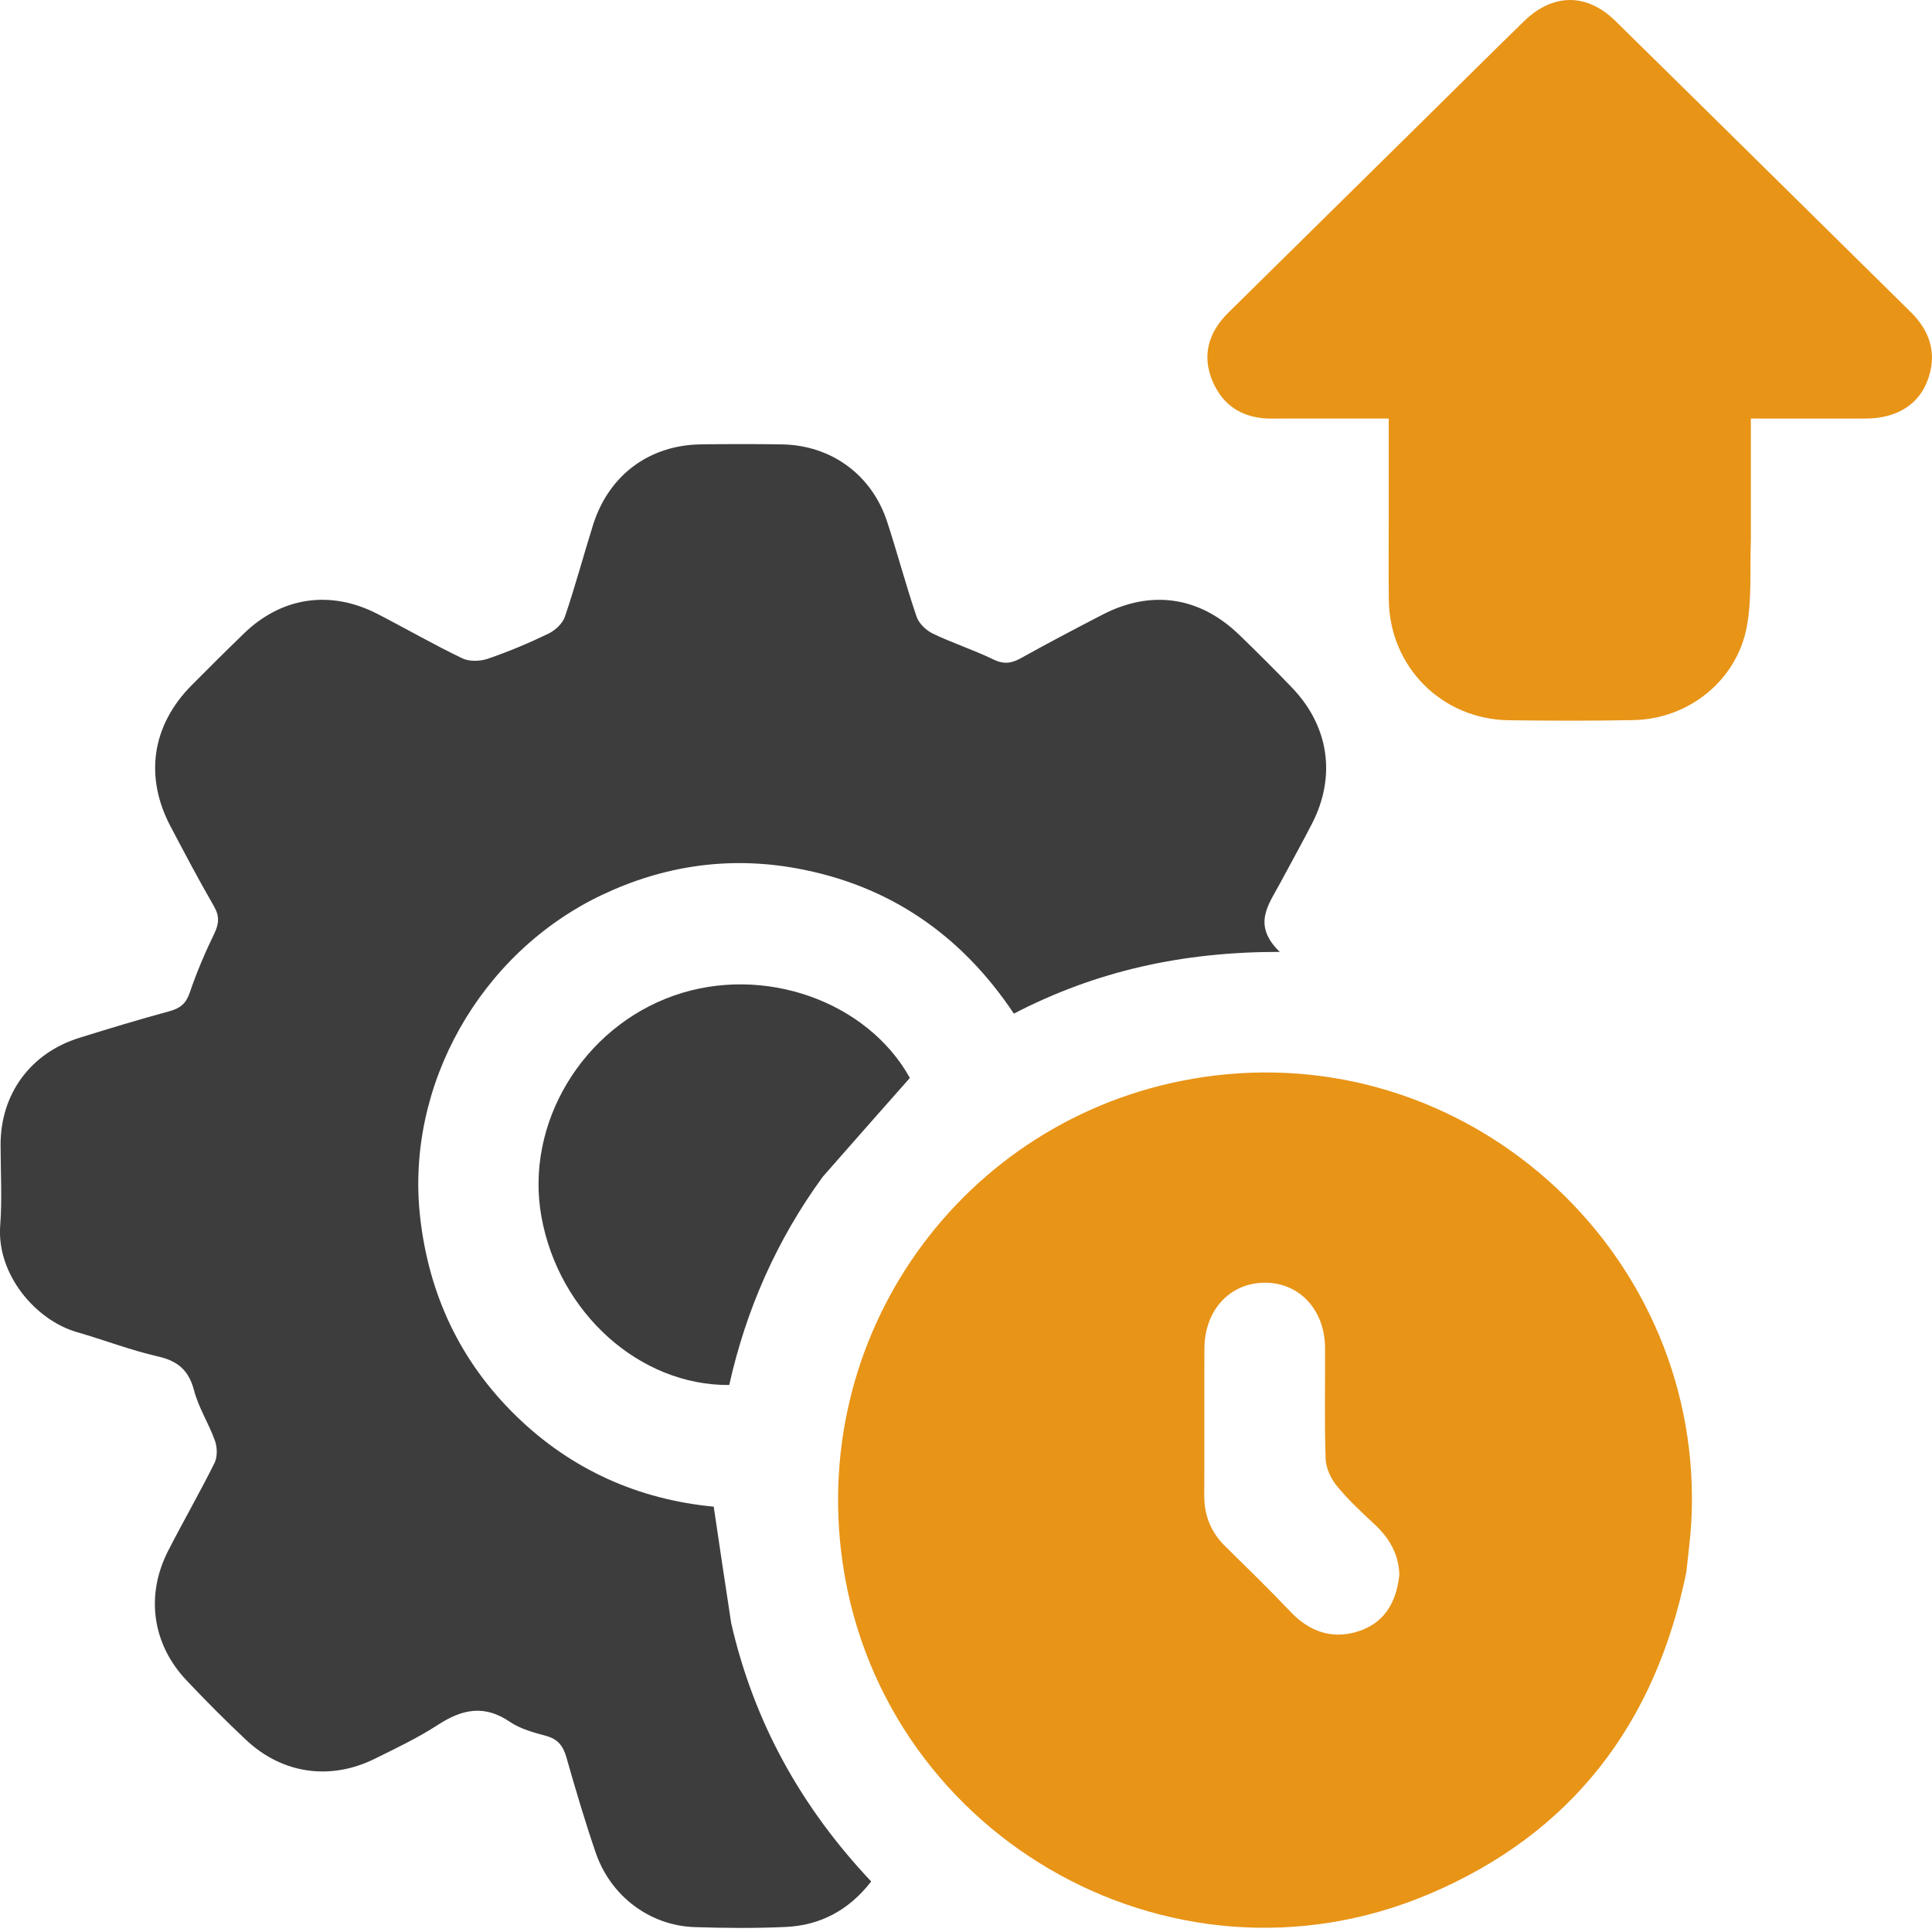
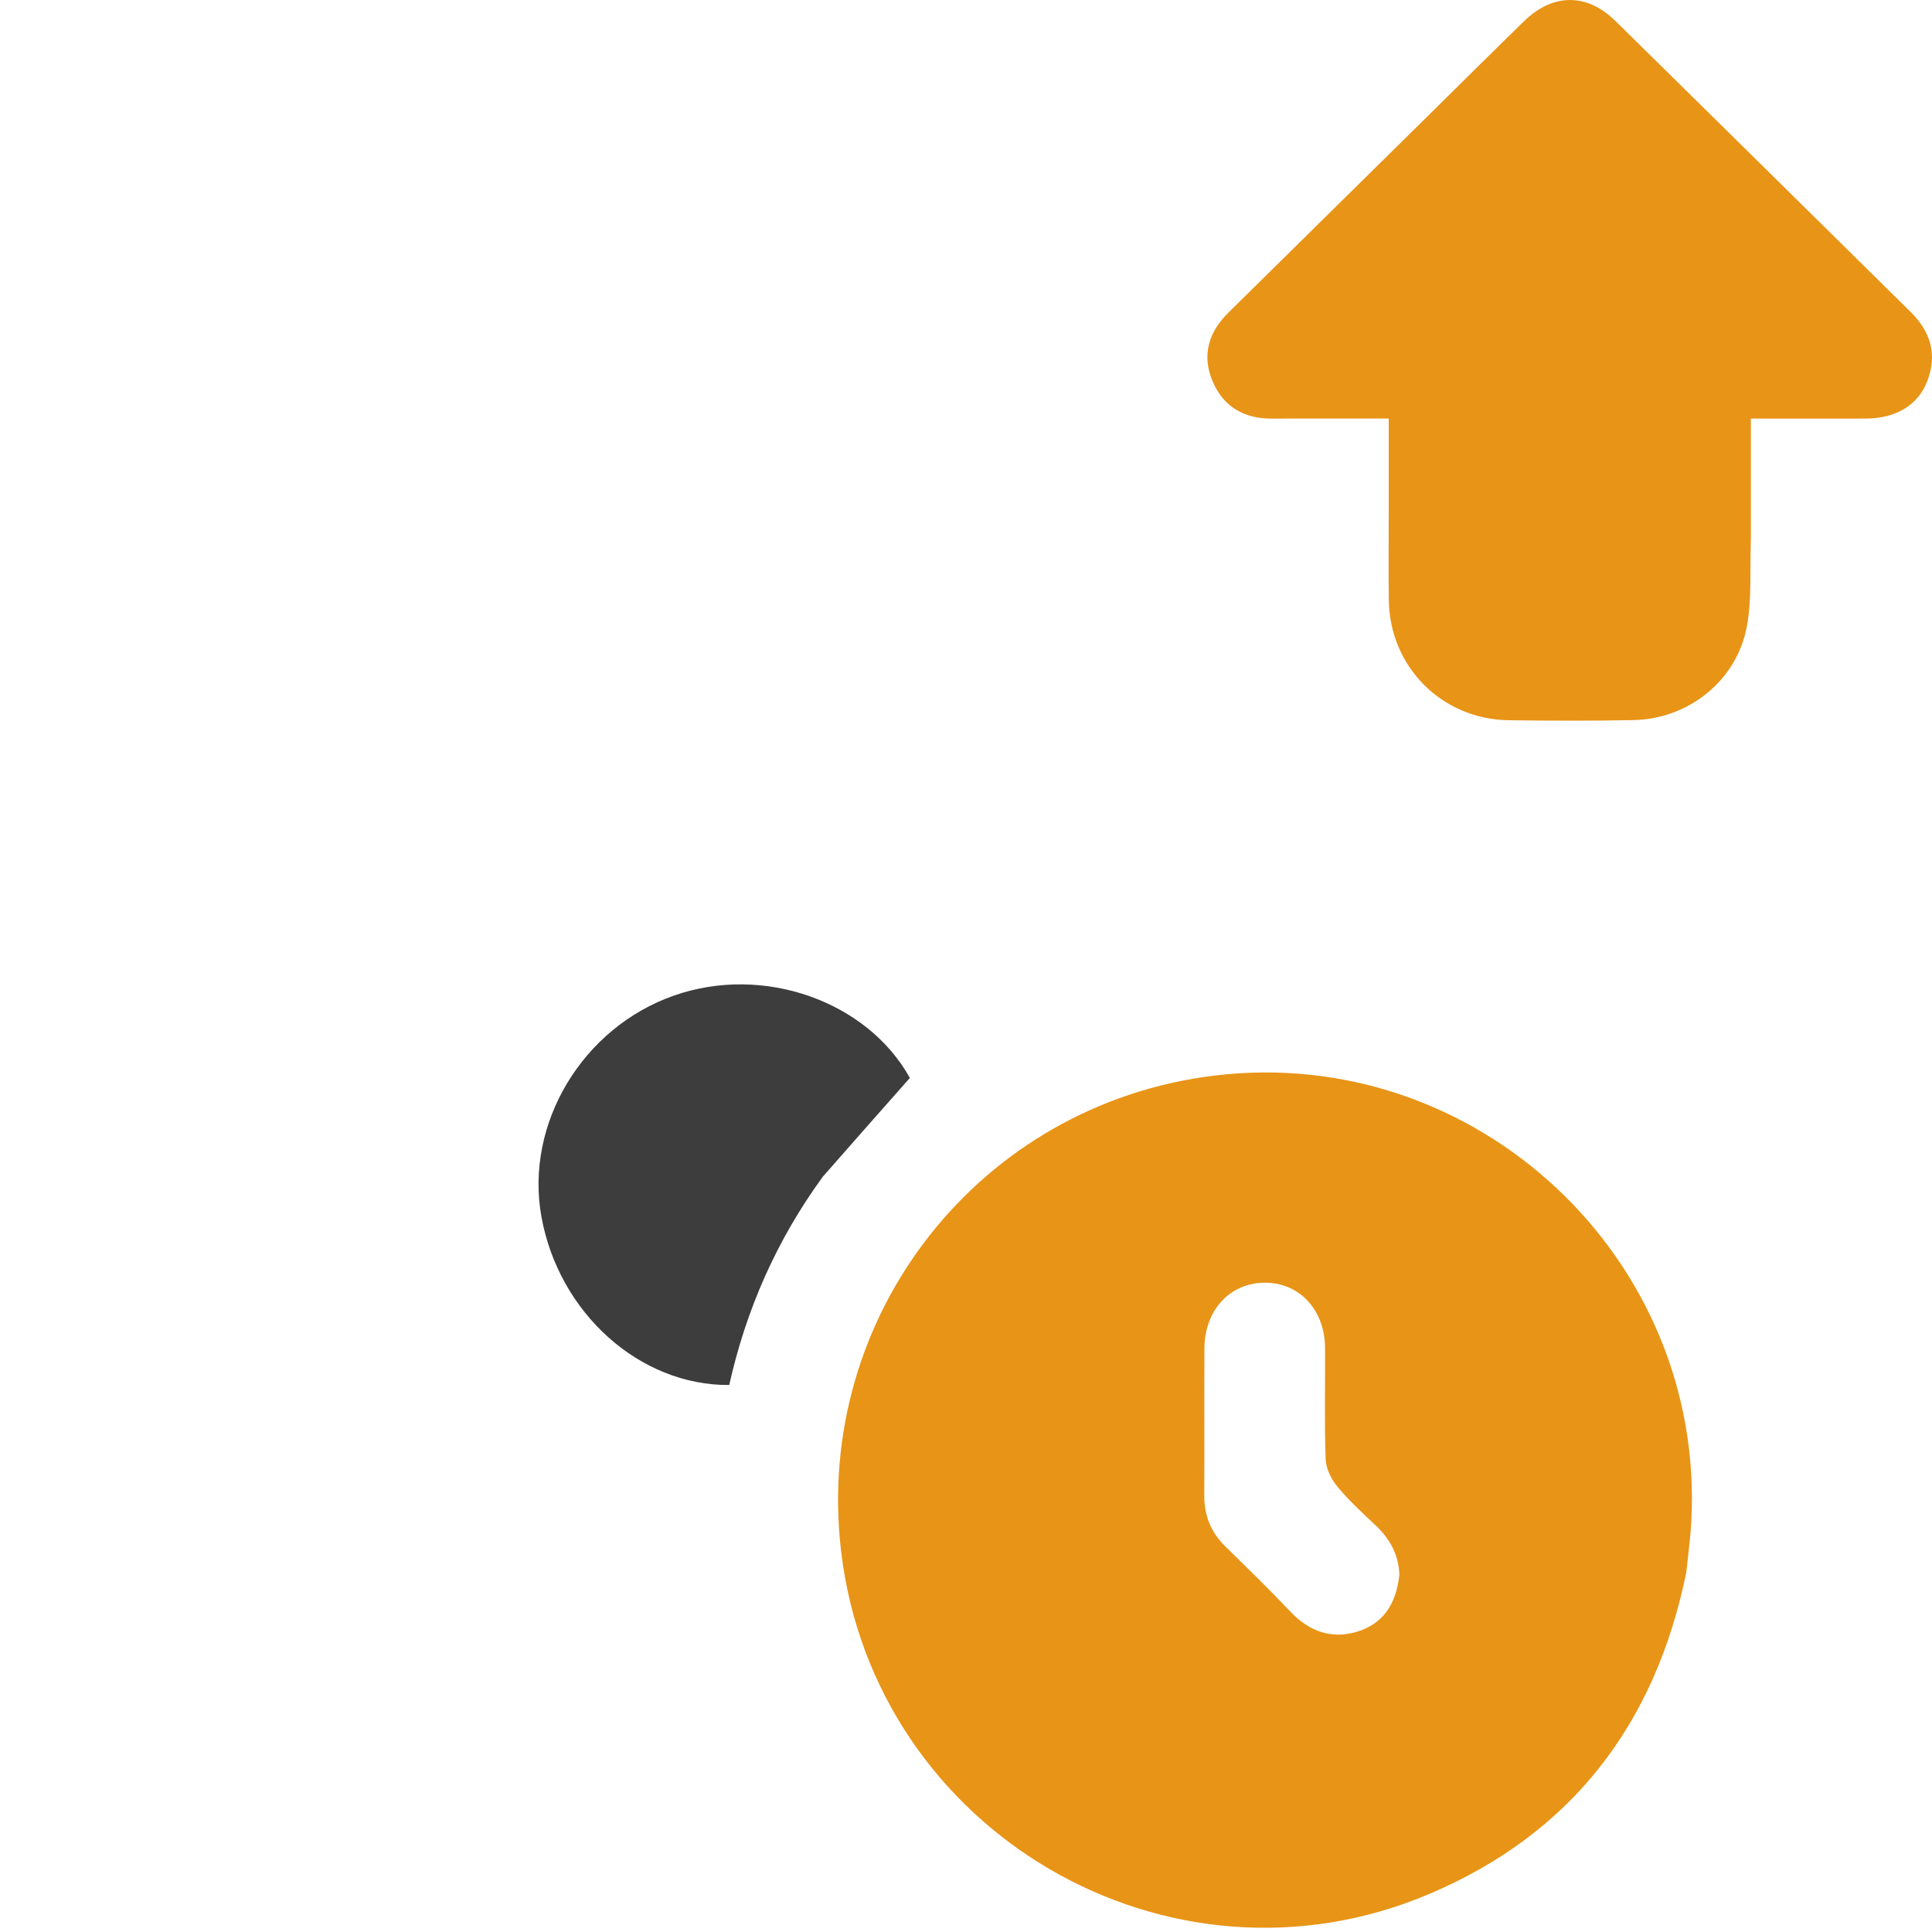
<svg xmlns="http://www.w3.org/2000/svg" width="40" height="40" viewBox="0 0 40 40" fill="none">
  <g clip-path="url(#clip0_285_2043)">
-     <path d="M15.138 33.603C15.611 35.67 16.596 37.426 18.037 38.954C17.576 39.549 16.984 39.864 16.261 39.896C15.637 39.924 15.011 39.919 14.387 39.899C13.458 39.87 12.644 39.262 12.334 38.359C12.111 37.709 11.916 37.049 11.728 36.388C11.662 36.155 11.557 36.01 11.313 35.942C11.052 35.87 10.773 35.797 10.555 35.648C10.028 35.288 9.568 35.386 9.07 35.709C8.659 35.977 8.21 36.19 7.768 36.409C6.844 36.87 5.848 36.73 5.097 36.025C4.67 35.625 4.257 35.209 3.855 34.783C3.152 34.036 3.011 33.03 3.479 32.113C3.792 31.5 4.136 30.904 4.442 30.288C4.504 30.163 4.499 29.967 4.451 29.83C4.325 29.477 4.113 29.15 4.019 28.791C3.909 28.373 3.687 28.179 3.271 28.084C2.704 27.955 2.156 27.742 1.595 27.581C0.737 27.335 -0.07 26.385 0.004 25.377C0.046 24.82 0.012 24.258 0.012 23.699C0.012 22.648 0.632 21.801 1.643 21.487C2.262 21.294 2.883 21.106 3.509 20.936C3.73 20.876 3.852 20.778 3.929 20.55C4.07 20.134 4.244 19.727 4.436 19.33C4.537 19.122 4.546 18.963 4.427 18.758C4.115 18.219 3.825 17.667 3.534 17.116C2.985 16.08 3.143 15.019 3.968 14.187C4.326 13.827 4.685 13.469 5.05 13.116C5.83 12.359 6.838 12.209 7.812 12.709C8.401 13.012 8.975 13.344 9.571 13.63C9.717 13.7 9.94 13.693 10.099 13.639C10.527 13.492 10.947 13.316 11.355 13.119C11.496 13.051 11.648 12.909 11.696 12.767C11.909 12.141 12.08 11.501 12.278 10.87C12.602 9.838 13.441 9.213 14.516 9.2C15.075 9.193 15.635 9.191 16.195 9.201C17.212 9.219 18.048 9.83 18.366 10.798C18.58 11.451 18.755 12.117 18.977 12.768C19.025 12.909 19.175 13.052 19.315 13.119C19.723 13.315 20.158 13.455 20.566 13.653C20.782 13.758 20.942 13.736 21.14 13.625C21.695 13.315 22.259 13.02 22.823 12.727C23.832 12.204 24.833 12.349 25.652 13.139C26.027 13.501 26.396 13.868 26.756 14.244C27.515 15.039 27.666 16.073 27.166 17.048C26.953 17.464 26.724 17.871 26.504 18.284C26.271 18.721 25.913 19.147 26.497 19.708C24.486 19.705 22.694 20.102 20.991 20.986C19.902 19.354 18.409 18.325 16.486 17.977C15.091 17.724 13.74 17.921 12.458 18.531C9.941 19.729 8.393 22.473 8.698 25.196C8.878 26.802 9.528 28.19 10.691 29.321C11.84 30.438 13.23 31.047 14.777 31.194C14.898 32.01 15.013 32.791 15.138 33.603Z" fill="#3D3D3D" />
    <path d="M36.25 11.165C36.228 11.788 36.271 12.383 36.17 12.953C35.969 14.082 34.966 14.888 33.815 14.909C32.957 14.926 32.098 14.923 31.239 14.912C29.855 14.893 28.774 13.81 28.754 12.428C28.745 11.803 28.753 11.179 28.752 10.554C28.752 9.943 28.752 9.332 28.752 8.666C28.206 8.666 27.666 8.666 27.126 8.666C26.865 8.666 26.605 8.664 26.345 8.667C25.766 8.673 25.331 8.427 25.105 7.893C24.877 7.355 25.023 6.876 25.433 6.472C26.823 5.101 28.213 3.731 29.603 2.361C30.251 1.721 30.897 1.079 31.549 0.443C32.147 -0.141 32.851 -0.15 33.444 0.433C35.486 2.439 37.521 4.452 39.56 6.461C39.969 6.865 40.112 7.336 39.906 7.882C39.717 8.386 39.255 8.663 38.632 8.666C37.853 8.669 37.074 8.666 36.25 8.666C36.25 9.497 36.25 10.312 36.25 11.165Z" fill="#E89417" />
    <path d="M17.034 24.364C16.074 25.682 15.445 27.121 15.098 28.675C13.24 28.688 11.57 27.182 11.21 25.193C10.861 23.268 12.058 21.273 13.96 20.61C15.813 19.963 17.956 20.73 18.838 22.317C18.234 23.001 17.641 23.671 17.034 24.364Z" fill="#3D3D3D" />
    <path d="M34.914 32.548C34.271 35.707 32.527 37.971 29.581 39.217C24.189 41.497 18.099 37.924 17.414 32.116C16.839 27.244 20.28 22.86 25.142 22.269C30.562 21.61 35.309 26.05 35.017 31.506C34.998 31.843 34.952 32.178 34.914 32.548ZM28.972 32.603C28.959 32.189 28.776 31.86 28.479 31.579C28.204 31.321 27.924 31.064 27.685 30.774C27.559 30.621 27.453 30.402 27.446 30.208C27.419 29.442 27.438 28.674 27.434 27.907C27.429 27.118 26.903 26.553 26.183 26.557C25.463 26.561 24.94 27.125 24.936 27.918C24.931 28.932 24.938 29.947 24.933 30.961C24.931 31.373 25.068 31.719 25.362 32.009C25.816 32.457 26.274 32.9 26.712 33.363C27.096 33.77 27.553 33.942 28.085 33.786C28.624 33.628 28.907 33.224 28.972 32.603Z" fill="#E89417" />
  </g>
  <defs>
    <clipPath id="clip0_285_2043">
      <rect width="40" height="40" fill="white" />
    </clipPath>
  </defs>
</svg>